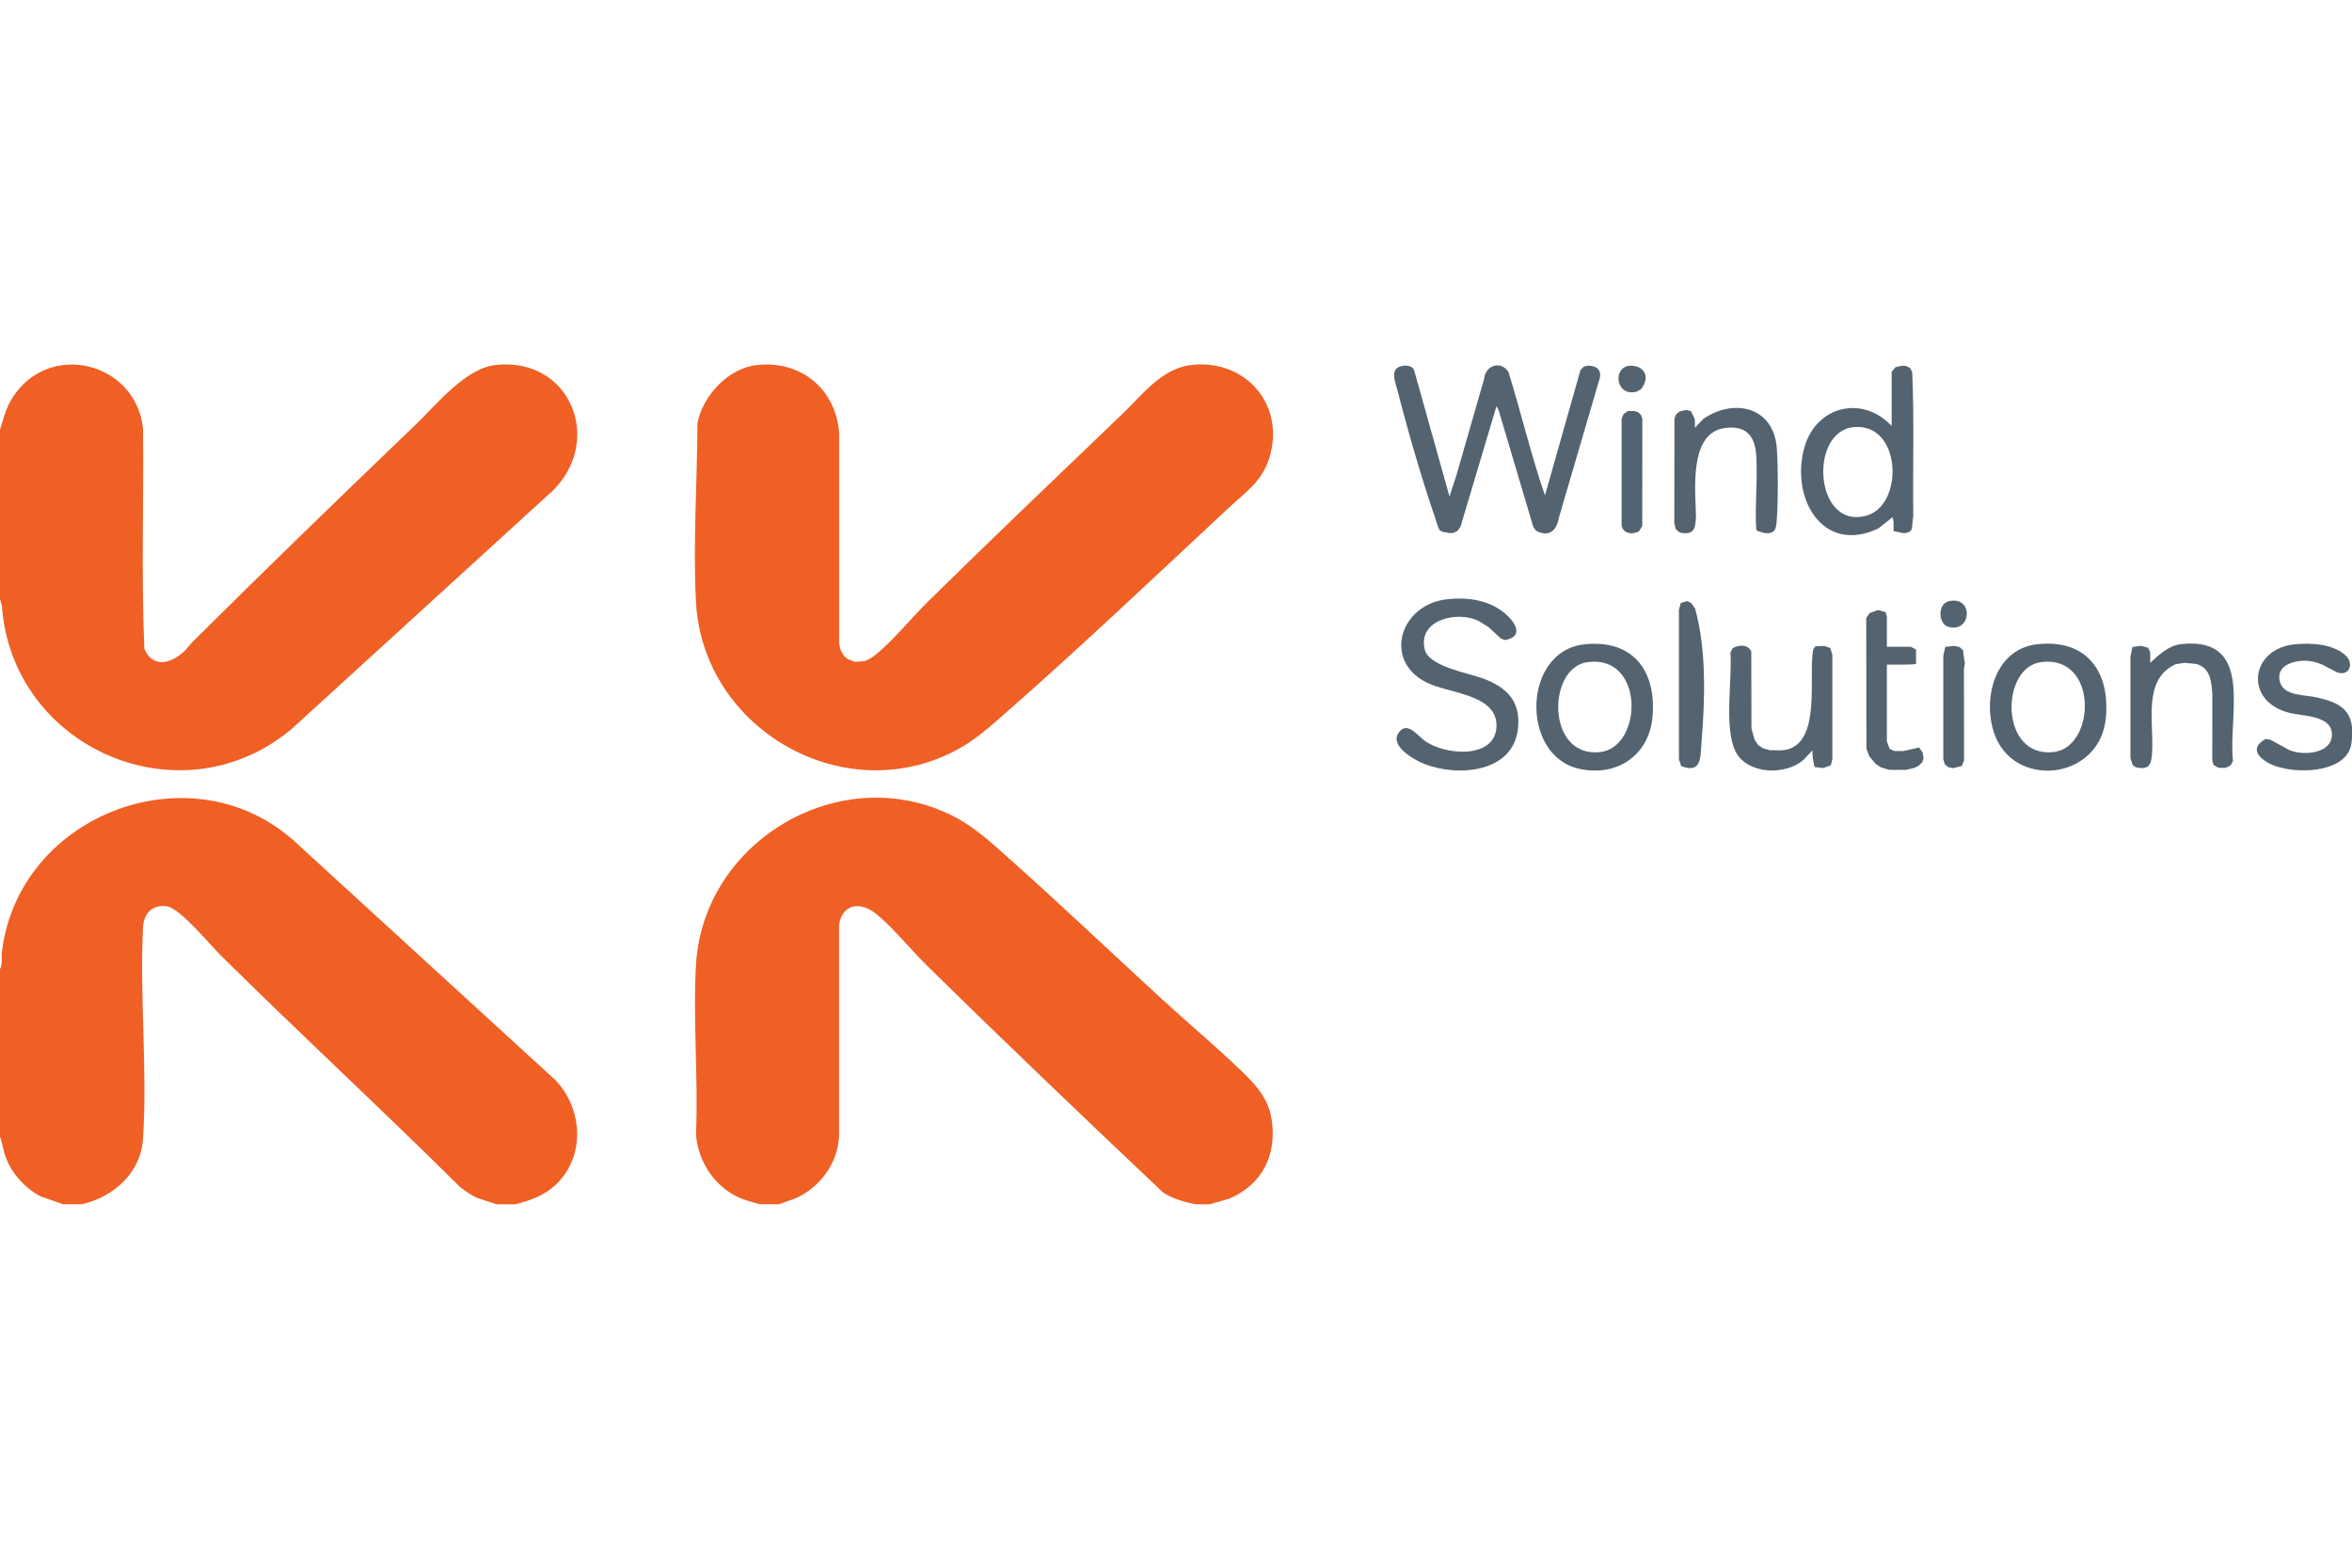
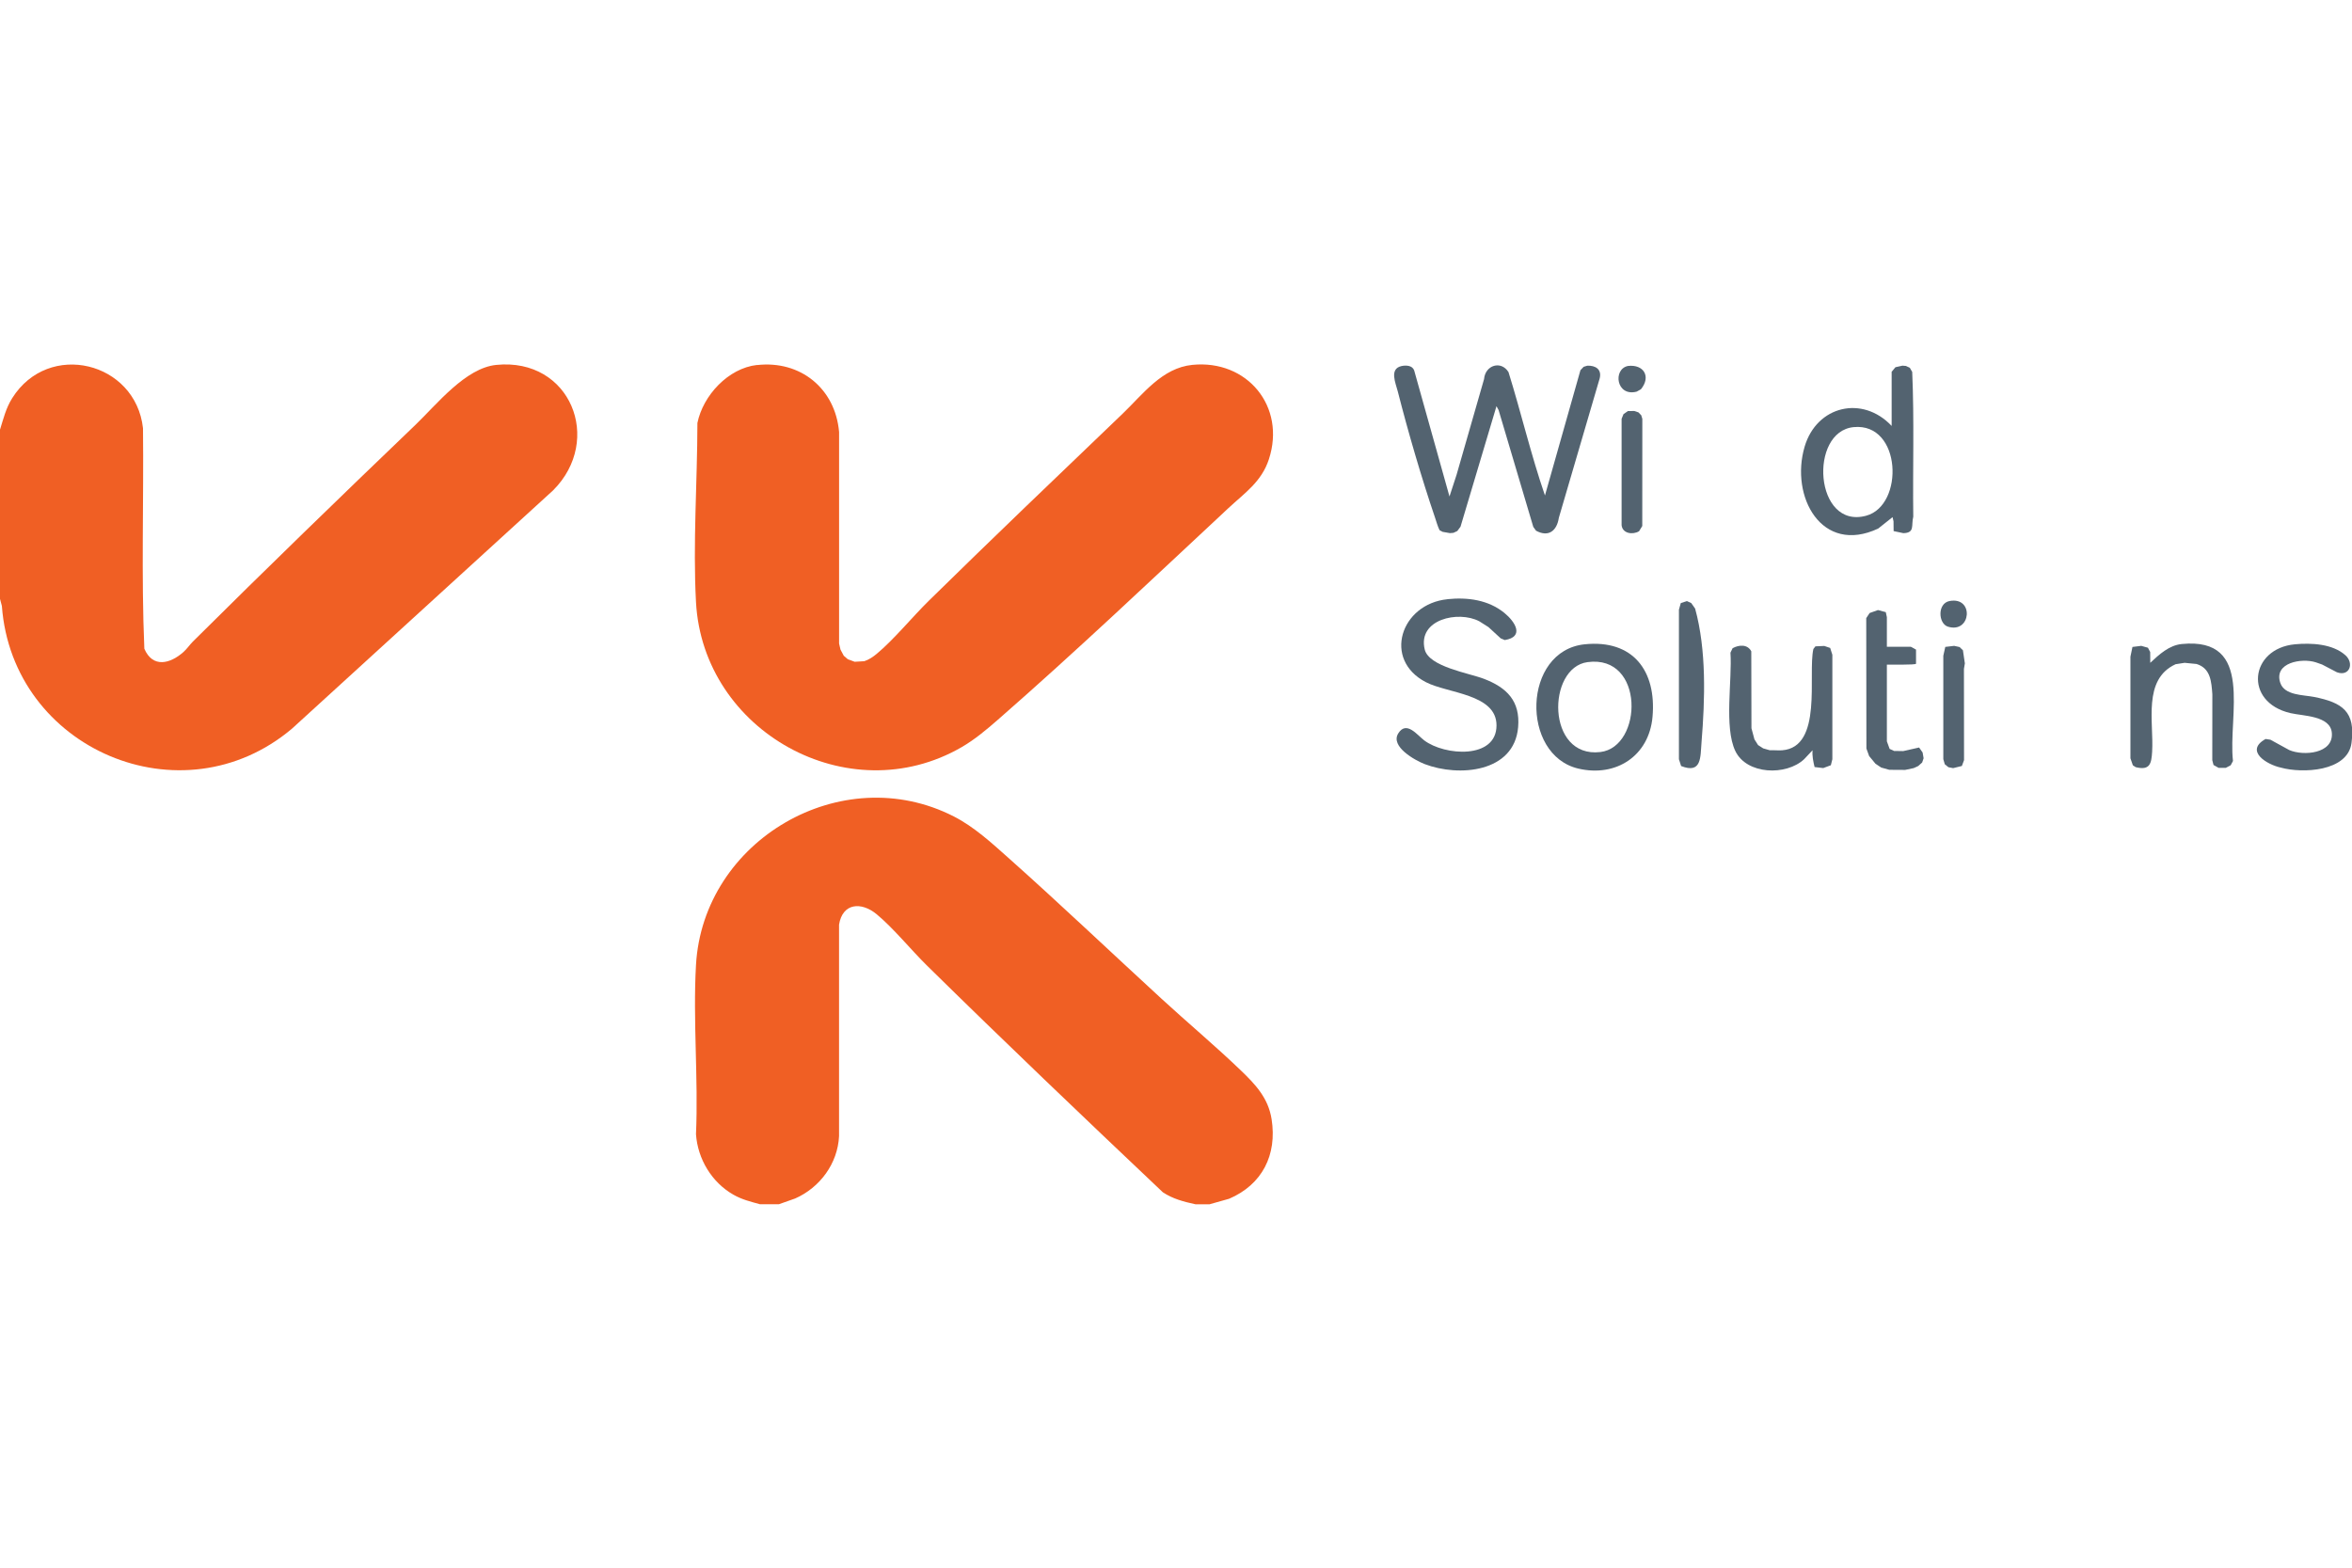
<svg xmlns="http://www.w3.org/2000/svg" id="Layer_1" version="1.1" viewBox="0 0 717.13 256.16" width="450" height="300">
  <defs>
    <style>
      .st0 {
        fill: #536370;
      }

      .st1 {
        fill: #f05f24;
      }
    </style>
  </defs>
  <path class="st1" d="M368.82,256.3h-4.3c-3.54-.77-6.9-1.63-9.96-3.66-24.12-22.83-48.25-45.85-71.93-69.15-4.92-4.84-10.2-11.39-15.33-15.64-4.67-3.86-10.39-3.49-11.47,3.16v64.51c-.41,8.36-5.83,15.68-13.38,19.01l-4.98,1.76h-5.74c-2.94-.82-5.43-1.39-8.12-2.92-6.59-3.76-10.86-10.85-11.4-18.42.75-16.97-.96-34.75,0-51.63,2.16-38.06,44.4-62.78,78.61-45.3,6.21,3.18,11.46,8.02,16.63,12.62,15.79,14.07,31.16,28.7,46.74,43.01,7.95,7.3,16.33,14.32,24.1,21.78,4.5,4.32,8.41,8.45,9.43,14.94,1.71,10.86-2.86,19.93-12.97,24.25l-5.93,1.67Z" />
-   <path class="st1" d="M157.16,256.3h-5.74l-5.93-1.96c-1.92-.85-3.61-2.07-5.26-3.35-23.97-23.81-48.85-46.78-72.85-70.52-3.33-3.29-12.47-14.48-16.5-15.04-4.48-.62-7.05,2.16-7.28,6.43-1.05,21.12,1.38,43.55,0,64.51-.67,10.33-8.97,17.73-18.66,19.91h-5.74l-6.9-2.42c-4.61-2.48-8.38-6.56-10.36-11.43-.94-2.3-1.12-4.52-1.96-6.79v-51.03c.9-1.54.39-3.36.58-5.01,4.93-42.72,59.02-62.82,90.34-32.98l78.45,71.81c7.62,7.97,9.12,20.8,2.13,29.68-3.73,4.75-8.59,6.75-14.33,8.18Z" />
  <path class="st1" d="M0,71.67V20.07c1.06-3.39,1.8-6.55,3.72-9.61C14.82-7.22,41.36-.65,43.6,19.63c.25,22.4-.55,44.92.41,67.25,2.55,5.92,7.84,4.63,11.92,1,1.11-.99,1.89-2.2,2.86-3.17,22.39-22.25,45.07-44.24,67.84-66.07,6.59-6.32,15.28-17.38,24.69-18.32,22.65-2.27,32.68,22.93,17.33,38.25l-79.6,72.66C55.5,139.6,3.8,117.55.57,73.83l-.57-2.16Z" />
  <path class="st1" d="M230.81.37c13.29-1.5,23.88,7.19,25.03,20.41v64.51s.43,1.86.43,1.86l1,1.87,1.23,1.06,2.09.77,2.93-.17c1.42-.47,2.65-1.3,3.78-2.24,5.19-4.29,10.88-11.27,15.91-16.21,19.52-19.17,39.35-38.12,59.09-57.04,6.18-5.92,12.01-13.96,21.25-14.88,16.71-1.67,28.6,12.68,23.34,28.78-2.25,6.89-7.36,10.26-12.34,14.9-23.05,21.49-46.57,43.81-70.26,64.51-3.49,3.05-7.08,6.07-11.1,8.4-34.5,19.94-78.84-4.8-80.98-44.23-.97-17.99.41-36.66.43-54.64,1.71-8.4,9.4-16.7,18.16-17.69Z" />
  <path class="st0" d="M441.96,40.42l2.15-6.59,8.38-29.18c.36-4.27,5.18-5.77,7.45-2.14,3.88,12.48,6.87,25.29,11.12,37.63l10.82-38.21.97-1.03,1.11-.34c2.48-.11,4.46,1.08,3.8,3.82l-12.47,42.58c-.59,3.93-3.13,6.01-6.95,3.92l-.84-1.17-10.57-35.6-.65-1.21-10.97,36.77-.98,1.31-1.17.55-1.08.09-2.22-.39-.93-.5c-.6-1.21-.94-2.52-1.37-3.79-4.1-12.03-8.23-26.19-11.37-38.52-.67-2.61-2.64-6.88,1.1-7.74,1.38-.31,3.33-.23,3.89,1.31l10.76,38.42Z" />
  <path class="st0" d="M576.75,2.44l1.17-1.41,2.13-.48,1.08.09,1.17.55.74,1.27c.64,14.69.14,29.43.32,44.14-.68,2.68.58,4.93-3.02,5.03l-2.97-.63-.03-2.97-.29-1.29-4.39,3.49c-17.24,8.07-26.92-9.77-22.42-24.99,3.7-12.5,17.66-15.74,26.53-6.31V2.44ZM565.21,19.29c-13.81,1.31-11.99,31.31,3.8,27.02,11.66-3.16,10.83-28.42-3.8-27.02Z" />
  <path class="st0" d="M441.32,71.76c6.18-.63,12.5.21,17.4,4.22,3.19,2.61,6.22,7.26.08,8.25l-1.23-.52-3.73-3.43-2.81-1.78c-6.37-3.34-18.85-.61-16.63,8.6,1.27,5.27,13.42,7.18,18.02,8.94,6.96,2.66,11.15,6.74,10.46,14.77-1.19,13.86-18.09,15.22-28.46,11.26-2.97-1.14-10.59-5.37-8.09-9.37s5.76.49,7.9,2.11c6.21,4.72,22.06,5.86,22.06-4.56,0-9.61-14.85-9.72-21.52-13.17-13.26-6.87-7.7-23.85,6.55-25.3Z" />
-   <path class="st0" d="M621.13,85.51c14.96-1.68,22.26,8.21,20.96,22.39-1.77,19.31-28.53,21.97-34.17,4.42-3.42-10.65.46-25.37,13.21-26.81ZM622.28,90.96c-12.47,1.69-12.59,29.35,3.91,27.42,12.92-1.51,13.6-29.79-3.91-27.42Z" />
  <path class="st0" d="M483.19,85.52c14.71-1.5,21.9,8.08,20.67,22.1-1.04,11.92-11.1,18.51-22.62,15.81-17.67-4.14-17.06-35.97,1.95-37.91ZM484.04,90.96c-12.43,1.68-12.59,29.37,3.91,27.42,12.99-1.53,13.59-29.79-3.91-27.42Z" />
-   <path class="st0" d="M515.58,14.42l1.16,2.42.07,2.65,2.57-2.73c9.5-6.46,21.57-3.56,22.39,9.17.39,6.1.4,15.14,0,21.24-.19,2.95-.3,4.85-3.86,4.41l-1.98-.6-.44-.42c-.49-7.47.52-15.5-.03-22.91-.44-5.94-3.35-8.94-9.54-8.09-11.11,1.52-8.94,19.22-8.81,27.03-.19,3.71-.56,5.69-4.9,4.88l-1.25-1.04-.46-1.83.04-31.81.43-1.29,1.07-.94,2.08-.52,1.48.38Z" />
  <path class="st0" d="M558.03,86.66l.66,2.06v31.85s-.46,1.84-.46,1.84l-2.32.86-2.64-.31c-.41-1.69-.76-3.37-.62-5.12l-2.57,2.73c-5.47,5.12-17.54,4.73-20.99-2.53s-.91-21.62-1.47-29.96l.65-1.36c1.96-1.07,4.53-1.26,5.7.94l.05,23.46.91,3.39,1.11,1.75,1.57,1.01,2.01.57c1.22-.07,2.53.1,3.74.01,12.53-.95,7.8-23.11,9.54-30.89l.63-.81,2.7-.12,1.82.62Z" />
  <path class="st0" d="M674.91,122.34l-.38-1.48.02-20.09c-.29-3.83-.51-7.92-4.81-9.24l-3.65-.36-2.75.43c-10.11,4.65-6.6,17.67-7.15,26.68-.22,3.64-.67,5.79-5.02,4.71l-.86-.57-.74-2.13v-30.99s.62-2.97.62-2.97l2.68-.33,2.04.57.69,1.32.02,3.28c2.68-2.51,5.73-5.35,9.61-5.73,22.35-2.21,14.04,21.97,15.61,35.67l-.7,1.31-1.5.79h-2.17s-1.55-.87-1.55-.87Z" />
  <path class="st0" d="M699.72,85.52c4.97-.46,11.51-.16,15.41,3.35,2.74,2.47,1.22,6.58-2.6,5.18l-4.52-2.36-1.91-.67c-4.31-1.39-12.89.08-10.84,6.25,1.29,3.88,7,3.65,10.32,4.31,8.58,1.71,12.71,4.42,11.39,14.08-1.2,8.72-15.02,9.28-21.49,7.48-4.3-.91-11.2-5.11-4.7-8.74l1.47.22,5.74,3.15c4.32,1.88,13.53,1.14,12.99-5.24-.44-5.27-8.73-5.11-12.62-6.02-14.37-3.35-12.41-19.7,1.38-20.99Z" />
  <path class="st0" d="M575.31,115.11l.84,2.31,1.37.63,2.77.04,4.85-1.09,1.07,1.53.3,1.74-.44,1.3-1.21,1.08-1.37.63-2.6.55-4.84-.03-2.47-.69-1.72-1.14-1.95-2.35-.84-2.31-.05-39.77,1.03-1.55,2.55-.91,2.38.64.33,1.53v9.03h7.31l1.58.86v4.3c0,.44-8.1.23-8.89.29v23.37Z" />
  <path class="st0" d="M512.57,122.63l-.66-2.06v-45.61s.57-2.01.57-2.01l1.84-.61,1.35.61,1.18,1.69c3.48,12.64,3.02,27.67,1.95,40.76-.37,4.54.09,9.74-6.24,7.24Z" />
  <path class="st0" d="M496.36,14.4l1.92-.03,1.29.43.85.88.33,1.1-.02,32.67-.98,1.6c-1.94,1.16-5.06.7-5.32-1.86V16.76s.58-1.43.58-1.43l1.35-.94Z" />
  <polygon class="st0" points="598.18 122.63 595.52 123.29 594.08 123.01 592.97 122.11 592.52 120.55 592.52 89.02 593.12 86.32 595.83 86 597.47 86.36 598.5 87.34 599.09 91.34 598.81 93.02 598.84 120.85 598.18 122.63" />
  <path class="st0" d="M496.36.64c4.82-.56,7.12,3.24,3.96,7.11l-1.29.72c-6.24,1.63-7.33-6.86-2.67-7.83Z" />
  <path class="st0" d="M594.45,72.32c7.52-1.39,6.58,10.01-.51,7.83-2.97-.91-3.31-7.12.51-7.83Z" />
</svg>